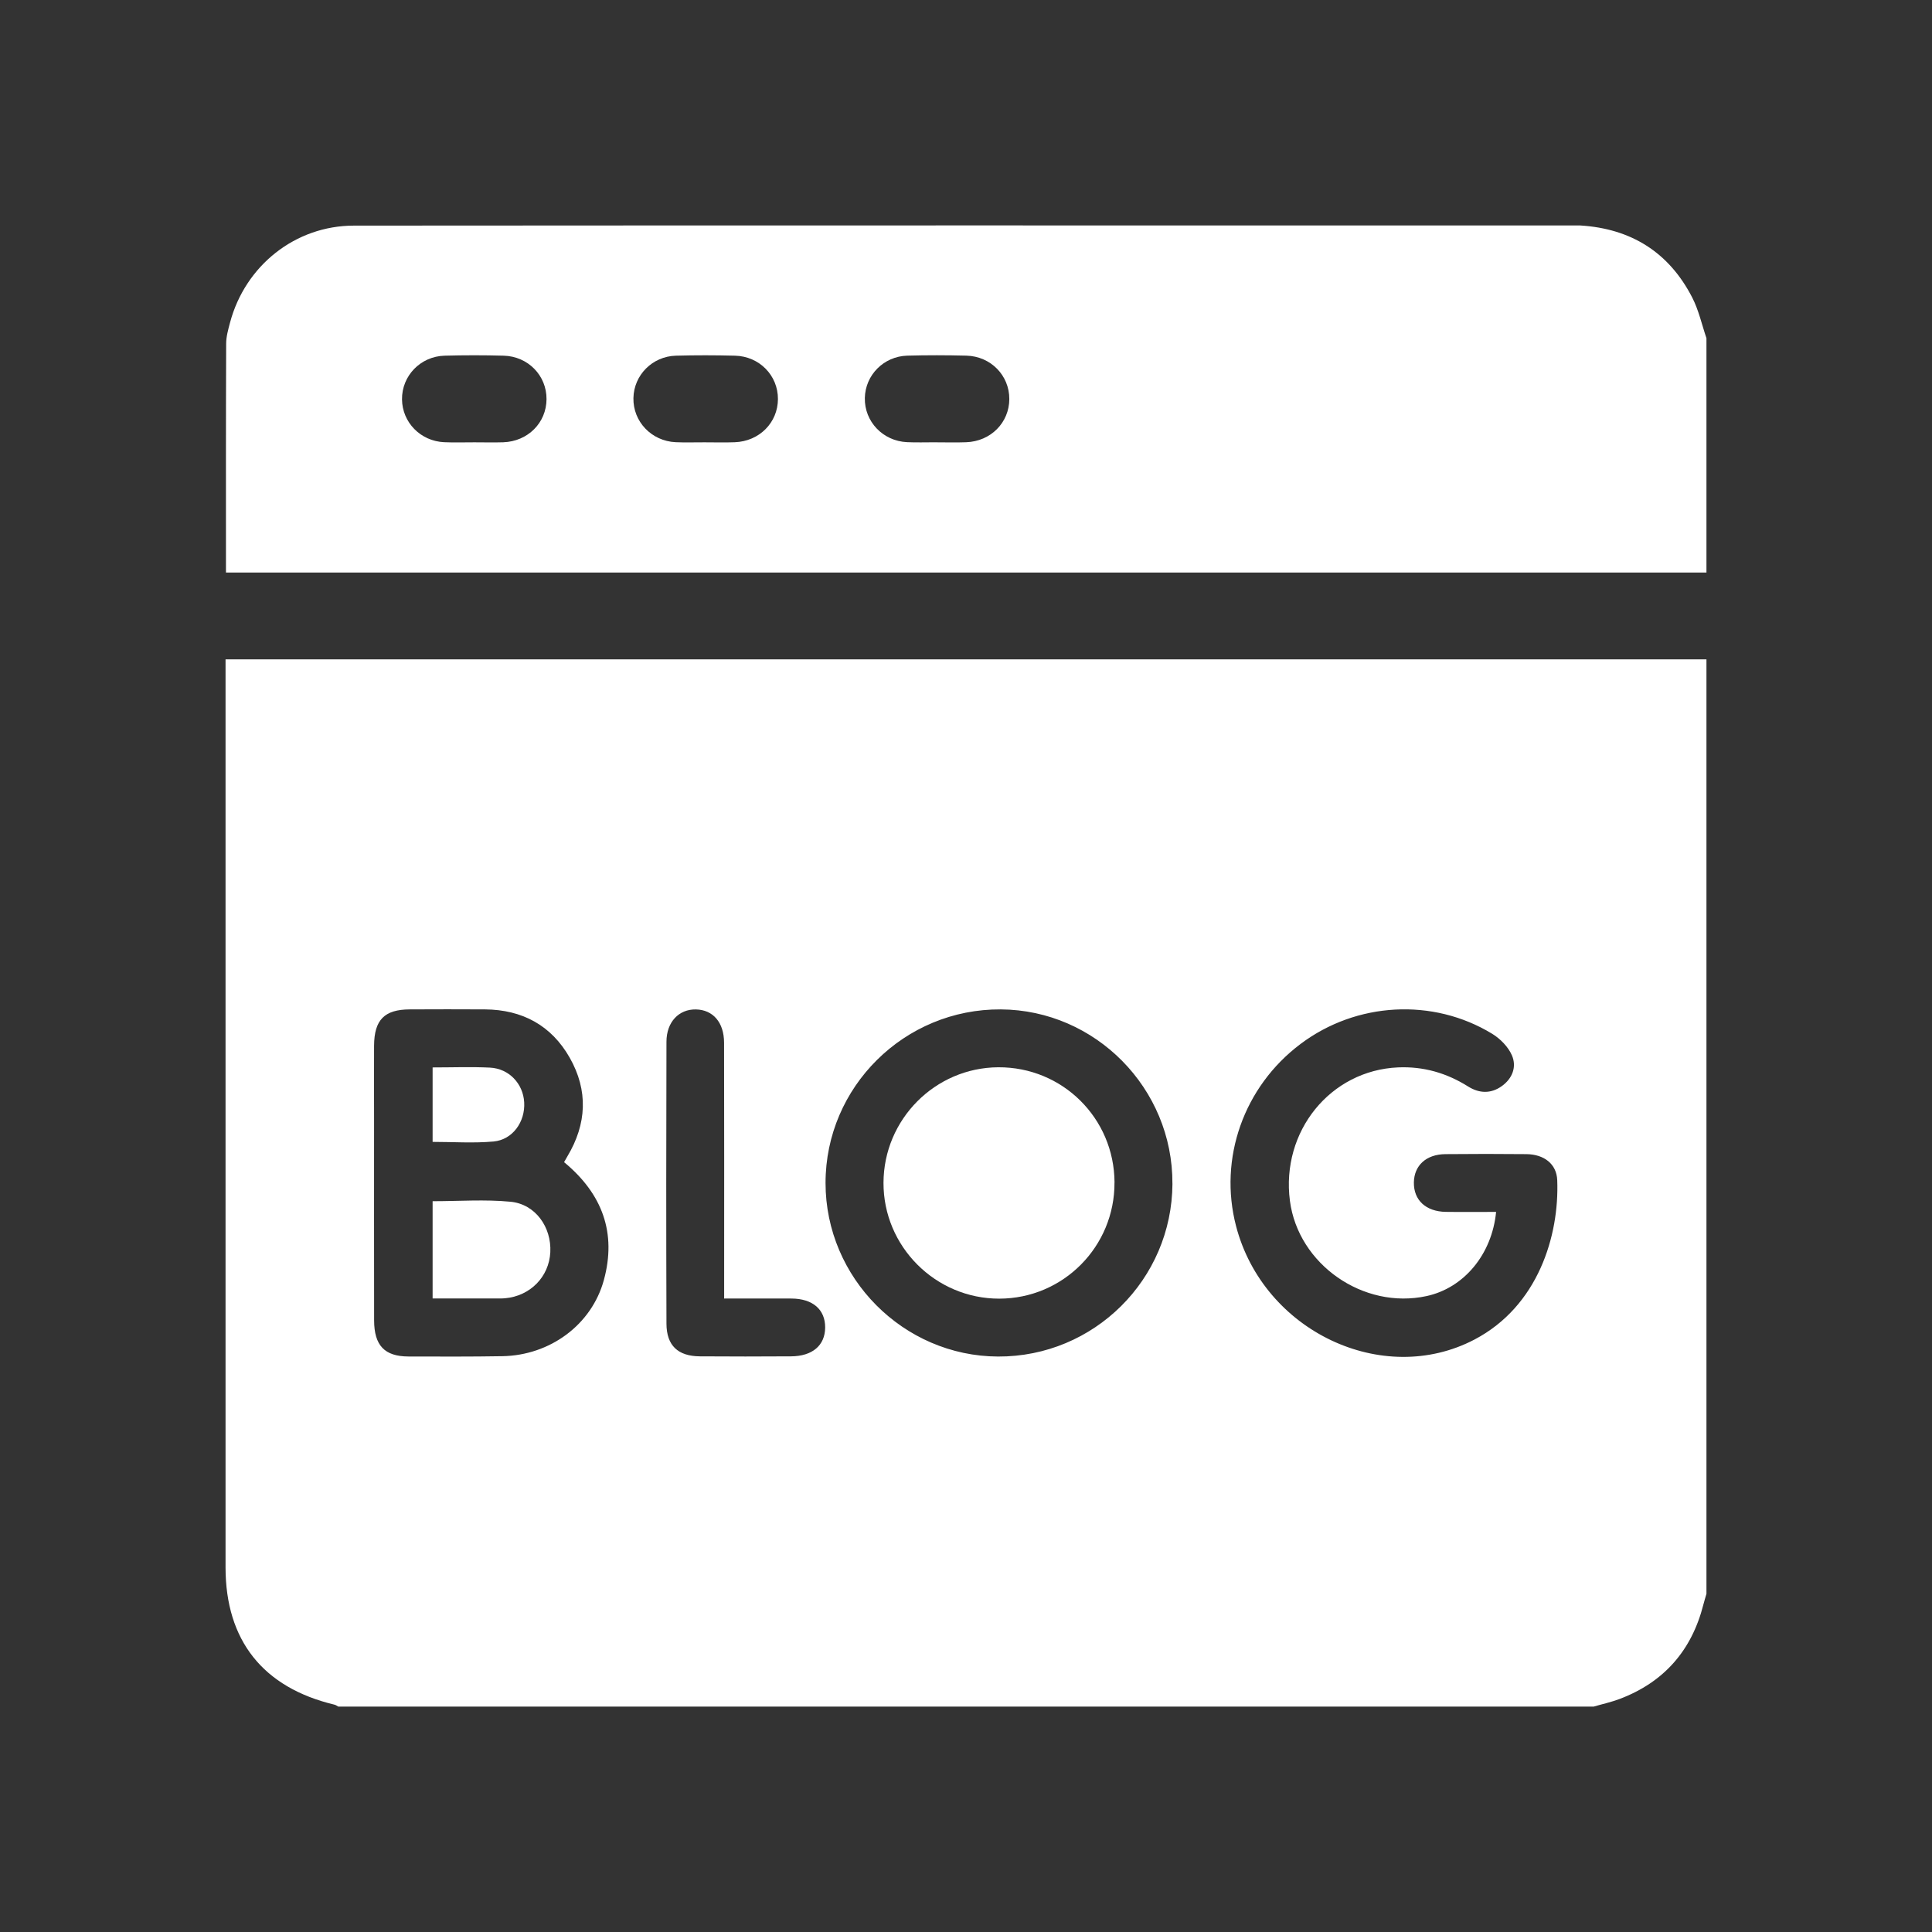
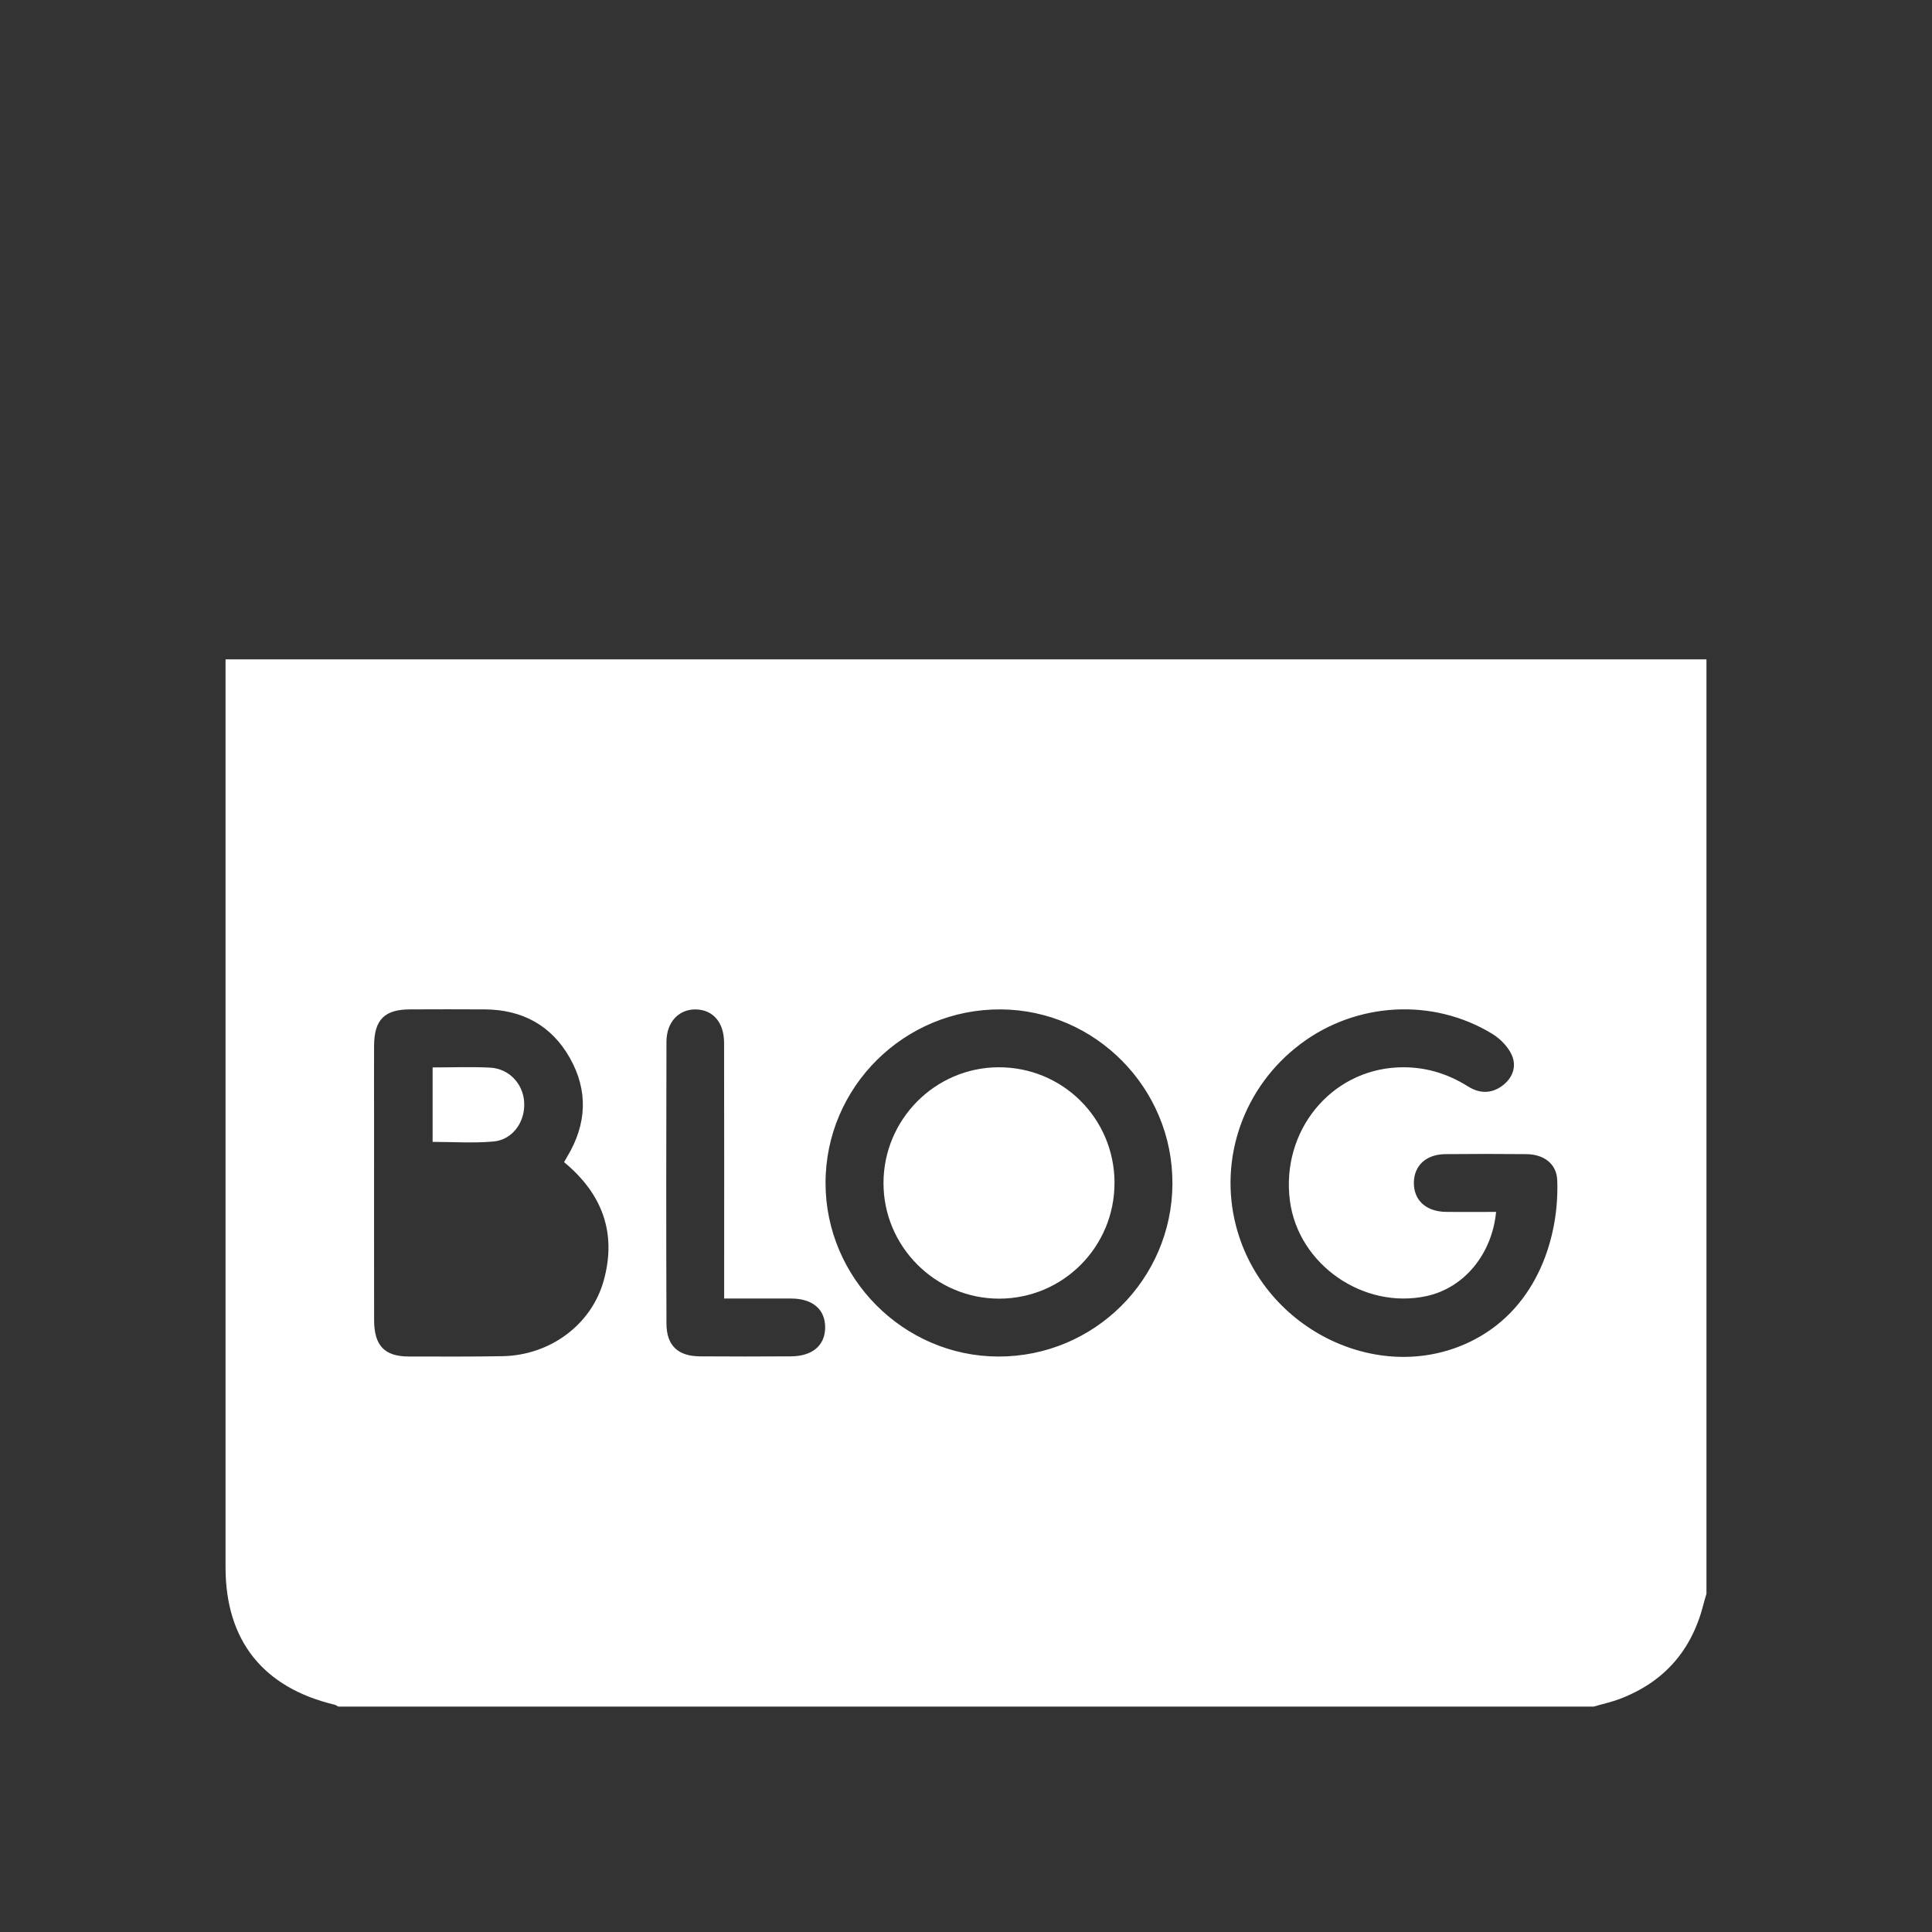
<svg xmlns="http://www.w3.org/2000/svg" id="Layer_1" data-name="Layer 1" viewBox="0 0 500 500">
  <rect x="0" y="0" width="500" height="500" fill="#333333" stroke="none" />
  <defs>
    <style> .cls-1 { fill: #fff; stroke-width: 0px; } </style>
  </defs>
  <path class="cls-1" d="M441.63,170.63v241.84c-.27.95-.57,1.89-.81,2.84-3.02,11.84-10.18,20.03-21.63,24.37-2.19.83-4.5,1.33-6.76,1.99H87.56c-.33-.17-.64-.42-.99-.5-18.5-4.42-28.2-16.62-28.2-35.55,0-76.84,0-153.68,0-230.51,0-1.44,0-2.87,0-4.47h383.26ZM145.98,300.77c.36-.64.59-1.07.85-1.49,5.04-8.4,5.44-17.05.61-25.55-4.76-8.38-12.3-12.43-21.93-12.5-6.48-.04-12.96-.03-19.45,0-6.56.02-9.21,2.69-9.25,9.39-.04,6.36,0,12.72,0,19.08,0,17.33-.02,34.66.01,51.99.01,6.53,2.71,9.35,8.89,9.37,8.1.02,16.21.06,24.31-.08,12.3-.21,23.08-8.11,26.25-19.67,3.34-12.18-.34-22.33-10.28-30.54ZM303.42,306.32c.12-24.62-19.88-44.93-44.4-45.09-24.96-.17-45.38,20.05-45.37,44.93,0,24.56,20.15,44.82,44.65,44.91,24.81.09,45.01-19.94,45.13-44.75ZM387.19,313.64c-1.07,11.01-8.33,19.68-17.98,21.78-16.36,3.56-33.23-8.19-35.38-24.64-2.35-17.98,10.48-33.79,28.01-34.54,6.57-.28,12.55,1.45,18.1,4.94,2.9,1.82,5.92,1.93,8.76-.12,2.74-1.98,3.85-4.99,2.59-7.92-.95-2.2-3-4.3-5.09-5.58-15.35-9.37-35.17-8.24-49.6,2.6-14.71,11.04-21.29,29.63-16.7,47.19,7.1,27.15,37.94,41.79,61.72,29.31,16.41-8.62,21.95-26.83,21.39-41.23-.16-4.2-3.4-6.69-7.97-6.74-6.99-.07-13.97-.07-20.96,0-4.97.04-8.1,2.92-8.17,7.32-.07,4.58,3.1,7.54,8.26,7.62,4.23.06,8.47.01,13.02.01ZM187.41,336.07c0-1.9,0-3.37,0-4.85,0-20.45.03-40.91-.02-61.36-.01-5.29-2.89-8.54-7.3-8.62-4.38-.08-7.6,3.23-7.61,8.36-.07,24.32-.08,48.64,0,72.96.02,5.66,2.96,8.42,8.66,8.46,7.85.06,15.71.05,23.57,0,5.54-.03,8.81-2.83,8.84-7.45.03-4.67-3.21-7.48-8.72-7.51-5.6-.03-11.21,0-17.42,0Z" />
-   <path class="cls-1" d="M441.63,87.53v60.65H58.48c0-20.08-.03-39.65.05-59.22,0-1.84.53-3.7,1.01-5.5,3.91-14.68,16.85-25.06,32.06-25.07,105.66-.08,211.31-.04,316.97-.04.12,0,.25,0,.37,0,13.16.8,22.98,6.93,29.01,18.66,1.68,3.27,2.48,7,3.68,10.52ZM122.78,114.47c2.49,0,4.98.07,7.46-.01,6.37-.22,11.17-5.04,11.2-11.16.04-6.1-4.77-11.08-11.09-11.25-5.09-.14-10.2-.14-15.29,0-6.27.18-11.09,5.24-11.02,11.32.07,5.94,4.79,10.79,10.9,11.07,2.61.12,5.22.02,7.83.03ZM182.32,114.47c2.61,0,5.23.08,7.83-.02,6.36-.23,11.16-5.07,11.18-11.18.02-6.1-4.79-11.06-11.12-11.22-5.09-.13-10.2-.14-15.29,0-6.12.18-10.88,5.05-10.99,10.97-.12,6.08,4.67,11.13,10.93,11.42,2.48.11,4.97.02,7.46.03ZM242.2,114.47c2.61,0,5.23.08,7.83-.02,6.36-.22,11.16-5.06,11.18-11.18.02-6.1-4.79-11.06-11.11-11.23-5.09-.13-10.2-.14-15.29,0-6.12.18-10.88,5.04-10.99,10.97-.12,6.08,4.66,11.13,10.92,11.42,2.48.12,4.97.02,7.46.03Z" />
-   <path class="cls-1" d="M111.96,336.04v-25.17c6.84,0,13.56-.5,20.17.14,6.43.62,10.62,6.57,10.29,13.06-.32,6.37-5.21,11.35-11.72,11.92-.87.08-1.74.05-2.61.05-5.22,0-10.45,0-16.13,0Z" />
-   <path class="cls-1" d="M111.96,276.25c5.16,0,10.02-.19,14.85.05,4.94.25,8.58,4.17,8.85,8.98.29,5.05-2.98,9.69-7.94,10.14-5.15.47-10.37.1-15.76.1v-19.28Z" />
+   <path class="cls-1" d="M111.96,276.25c5.16,0,10.02-.19,14.85.05,4.94.25,8.58,4.17,8.85,8.98.29,5.05-2.98,9.69-7.94,10.14-5.15.47-10.37.1-15.76.1Z" />
  <path class="cls-1" d="M288.43,306.01c.09,16.59-13.27,30.06-29.82,30.08-16.51.02-30.02-13.51-29.96-30,.05-16.4,13.36-29.79,29.7-29.88,16.61-.09,30,13.17,30.09,29.8Z" />
</svg>